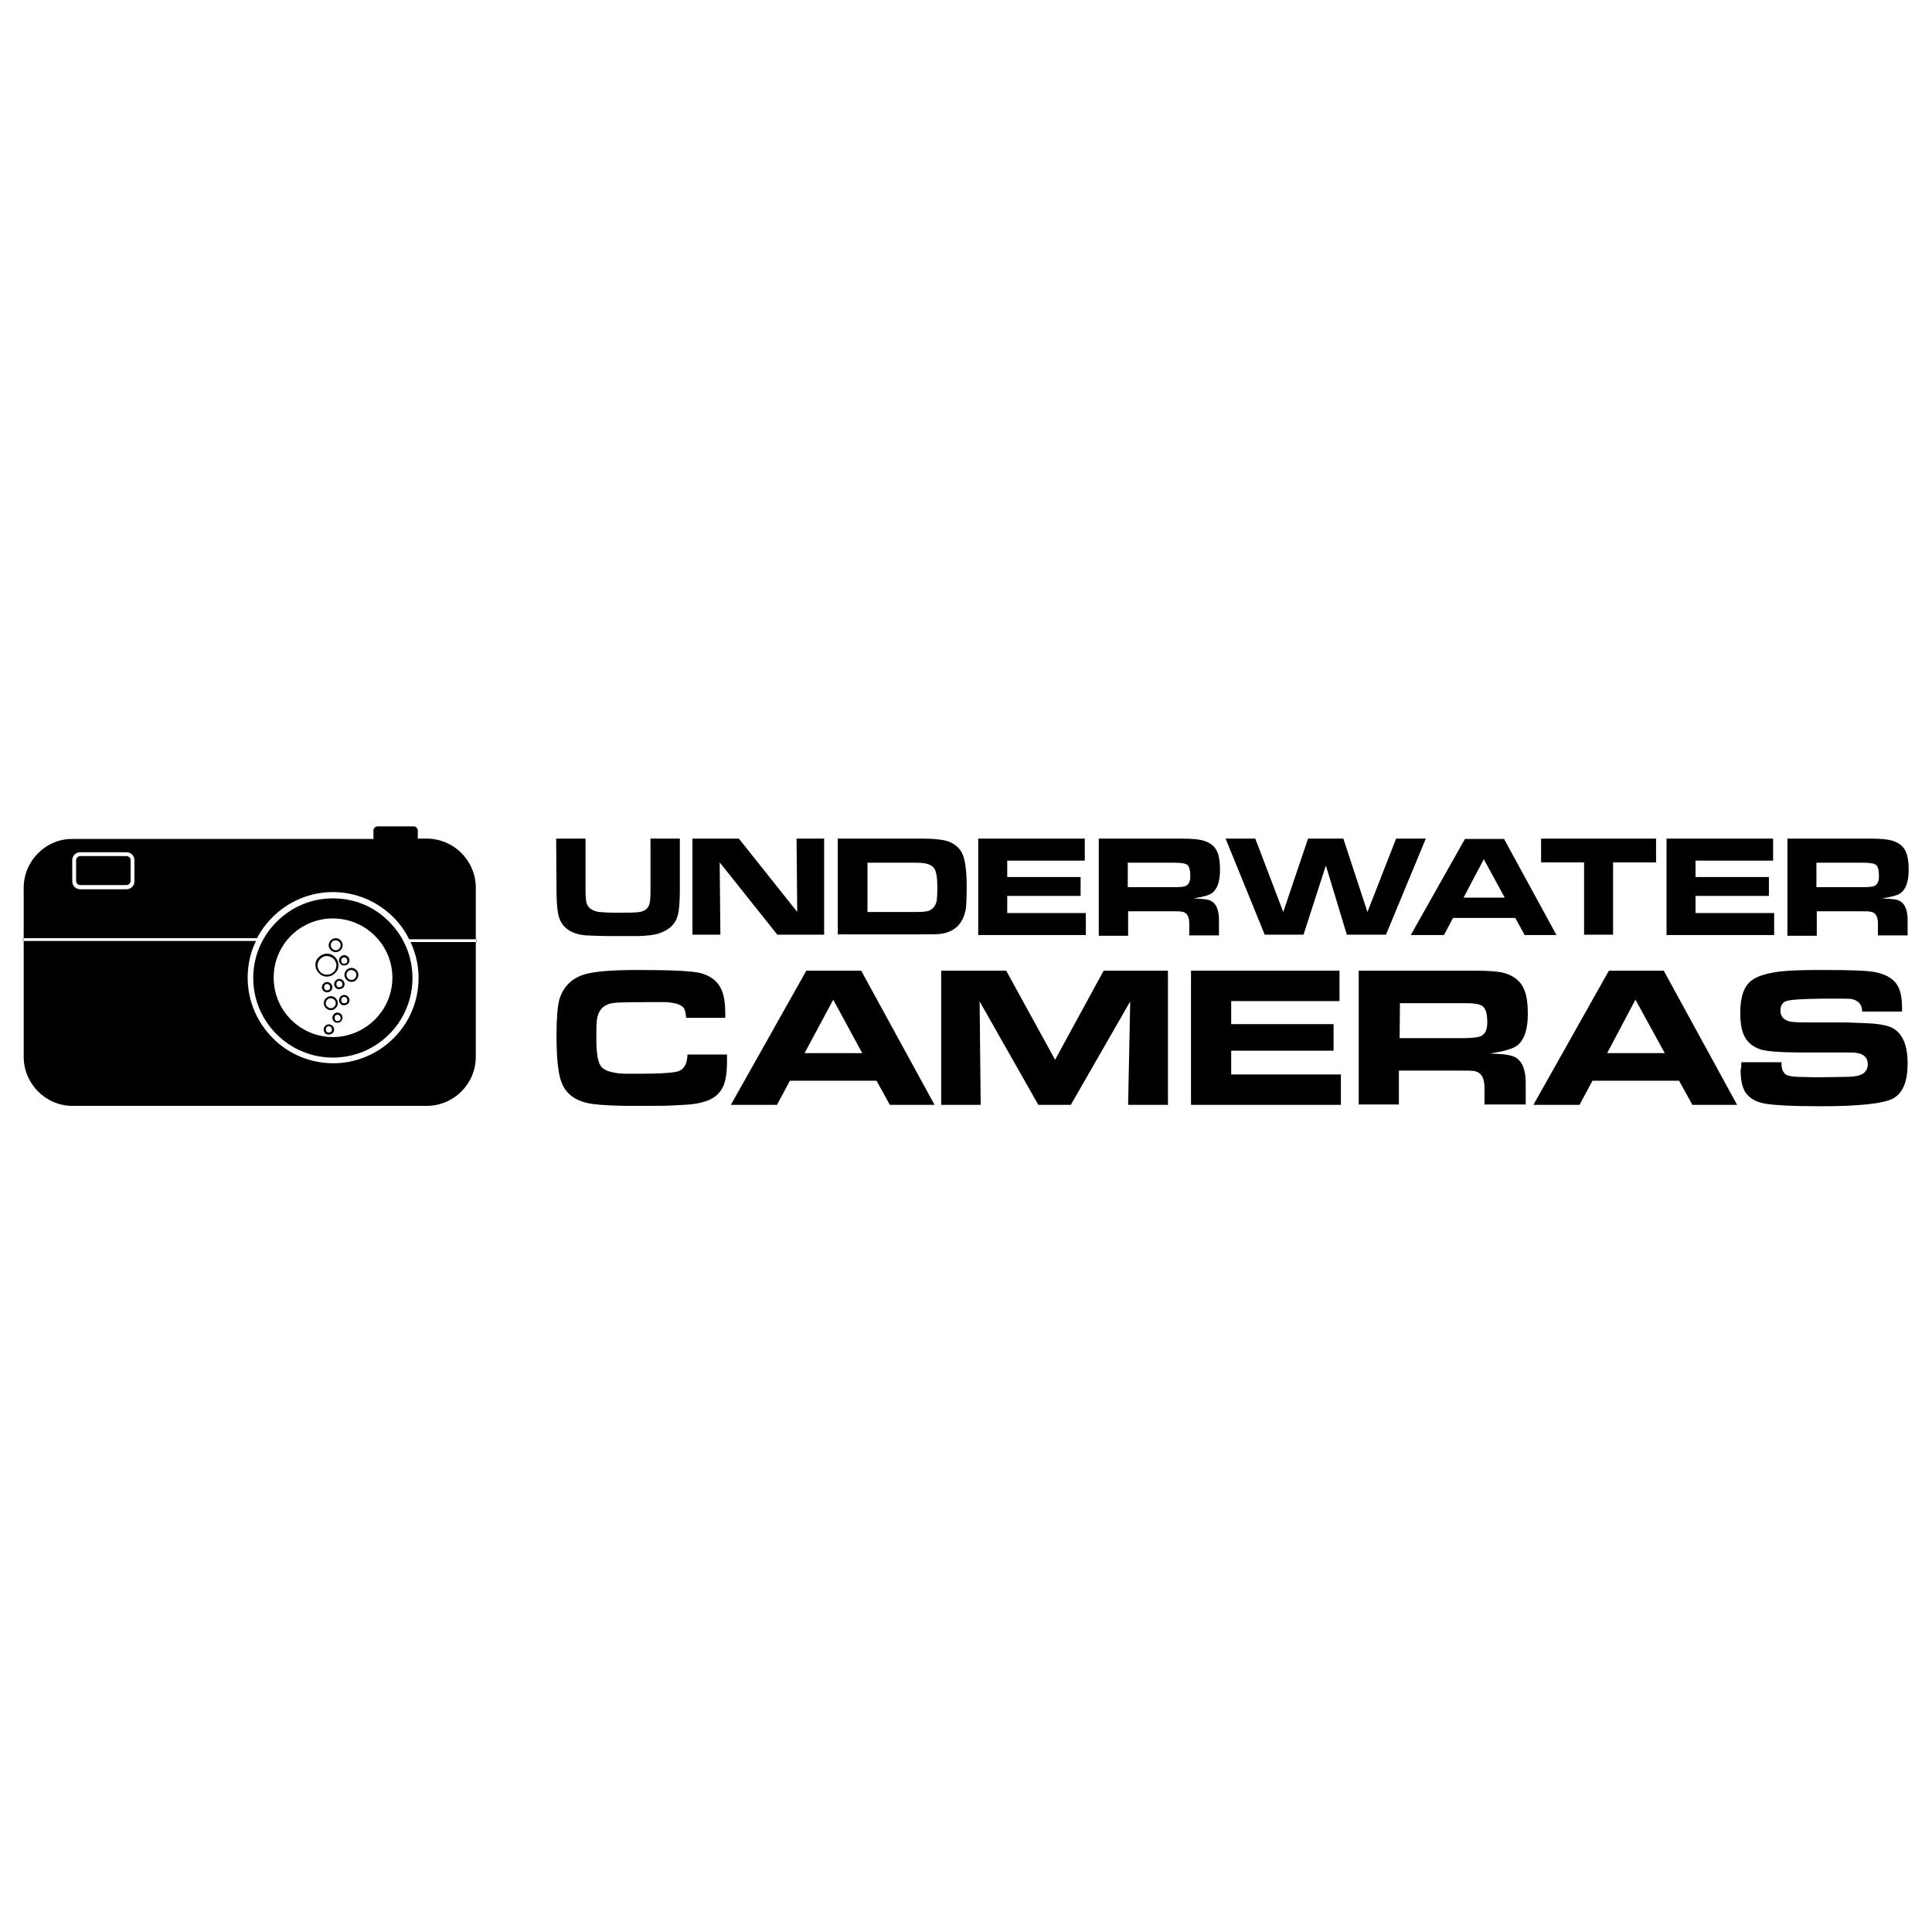
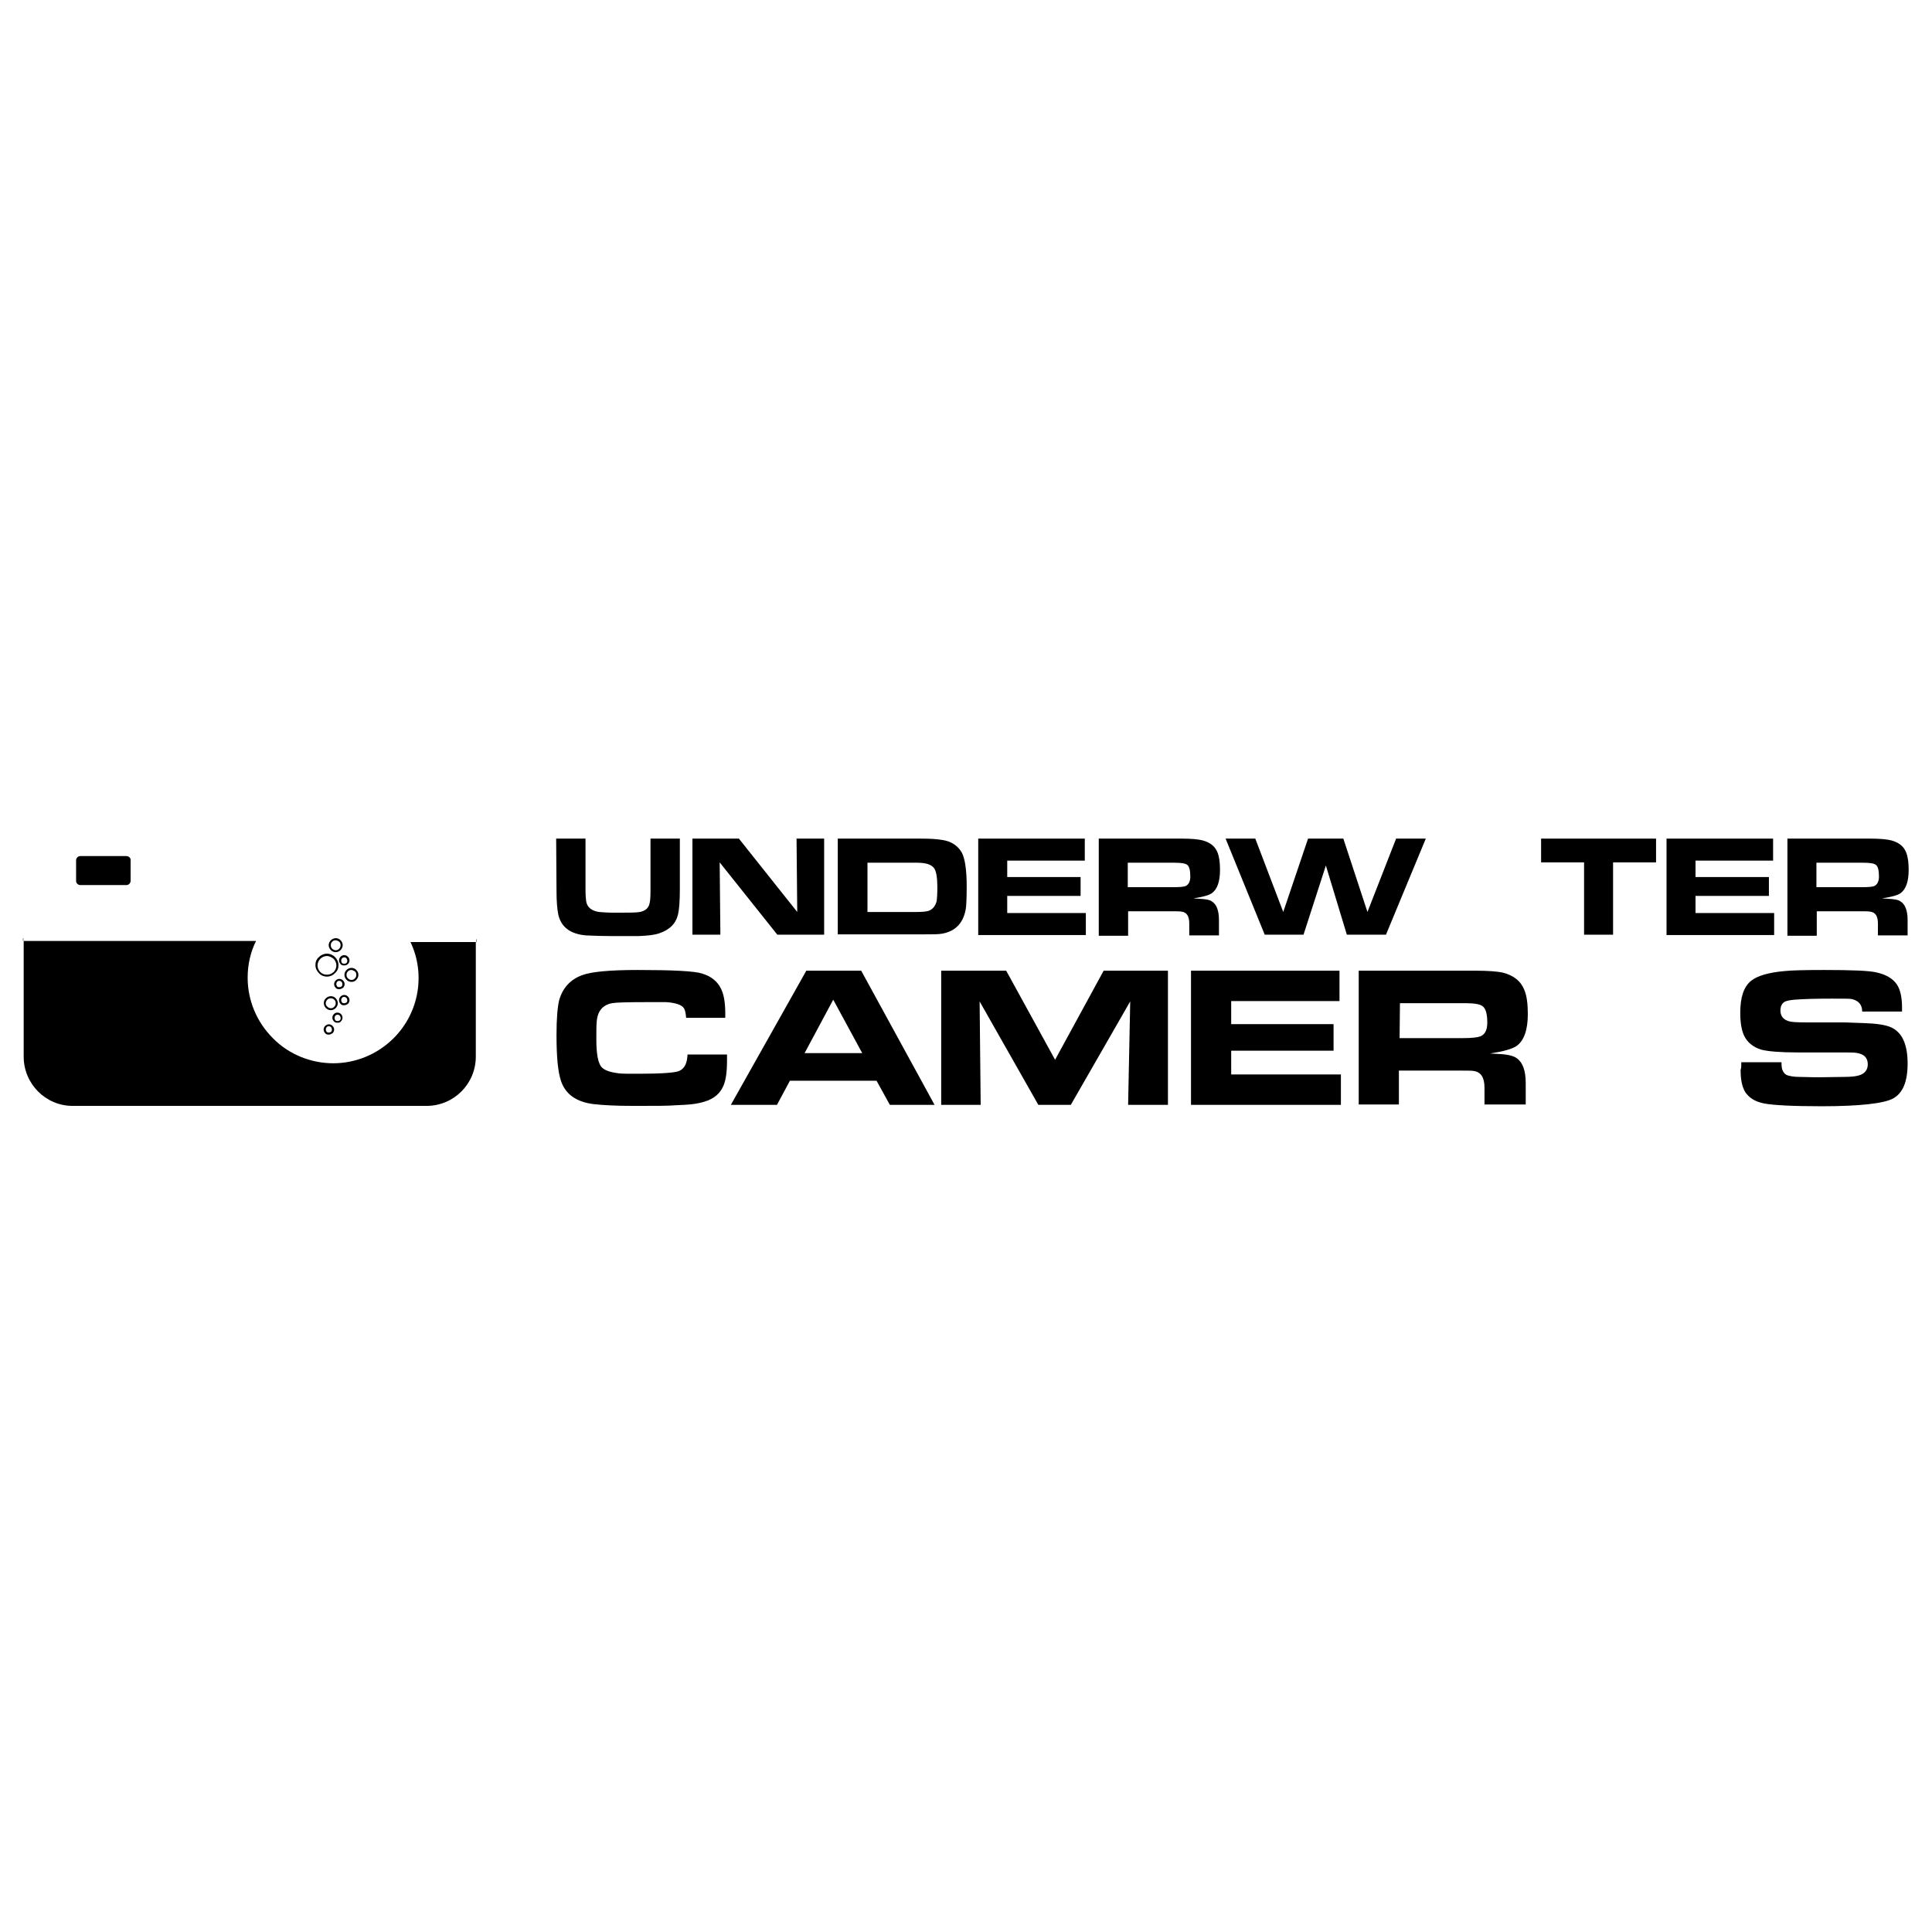
<svg xmlns="http://www.w3.org/2000/svg" width="512" height="512" viewBox="0 0 512 512" fill="none">
  <g clip-path="url(#clip0_451_113)">
    <path d="M147.389 222.241H155.167V234.833C155.167 235.019 155.167 235.296 155.167 235.481C155.167 235.667 155.167 235.759 155.167 235.759C155.167 237.241 155.259 238.352 155.352 238.907C155.63 240.481 156.833 241.407 158.778 241.685C159.704 241.778 161 241.87 162.944 241.87C165.722 241.87 167.667 241.87 168.778 241.778C170.537 241.685 171.648 240.944 172.019 239.833C172.296 239.093 172.389 237.889 172.389 236.222V234V222.241H180.167V235.667C180.167 238.815 179.982 241.037 179.704 242.241C179.148 244.741 177.482 246.407 174.704 247.333C173.407 247.796 171.556 247.981 169.148 248.074C170.167 248.074 168.315 248.074 163.5 248.074C159.611 248.074 156.833 247.981 155.259 247.889C151.093 247.519 148.685 245.667 147.944 242.333C147.667 240.944 147.482 238.907 147.482 236.13L147.389 222.241Z" fill="black" />
    <path d="M183.5 247.796V222.241H195.815L211.278 241.685L211.093 222.241H218.407V247.704H206L190.722 228.537L190.907 247.704H183.5V247.796Z" fill="black" />
    <path d="M222.019 247.796V222.241H244.056C246.278 222.241 248.222 222.333 249.796 222.611C252.204 222.981 253.87 224.185 254.889 225.944C255.722 227.519 256.185 230.481 256.185 234.926C256.185 237.704 256.093 239.556 256 240.481C255.444 244.463 253.315 246.778 249.704 247.426C248.778 247.611 247.296 247.611 245.074 247.611H222.019V247.796ZM229.796 241.685H242.852C244.333 241.685 245.352 241.593 246 241.407C247.111 241.037 247.852 240.204 248.222 238.815C248.315 238.167 248.407 236.963 248.407 235.111C248.407 232.611 248.13 230.944 247.574 230.111C246.833 229.093 245.352 228.63 243.037 228.63H229.889V241.685H229.796Z" fill="black" />
    <path d="M259.241 222.241H287.481V228.074H266.926V232.426H286.37V237.426H266.926V241.963H287.759V247.796H259.241V222.241Z" fill="black" />
    <path d="M291.185 247.796V222.241H313.222C315.722 222.241 317.574 222.426 318.685 222.704C320.722 223.259 322.019 224.278 322.667 225.944C323.13 227.148 323.315 228.63 323.315 230.574C323.315 233.63 322.574 235.667 321.185 236.685C320.445 237.241 318.778 237.704 316.278 238.074C316.556 238.074 317.019 238.167 317.574 238.167C319.426 238.259 320.63 238.444 321.185 238.907C322.389 239.648 323.037 241.315 323.037 243.815V247.889H315.167V244.741C315.167 242.796 314.519 241.778 313.13 241.593C312.667 241.5 311.926 241.5 310.908 241.5H298.963V247.981H291.185V247.796ZM298.87 235.111H311C312.574 235.111 313.685 235.019 314.148 234.833C314.982 234.463 315.445 233.63 315.445 232.241C315.445 230.667 315.167 229.556 314.611 229.185C314.148 228.815 313.037 228.63 311.278 228.63H298.87V235.111Z" fill="black" />
    <path d="M324.796 222.241H332.667L340.074 241.685L346.648 222.241H356L362.389 241.685L369.982 222.241H377.852L367.296 247.704H356.926L351.37 229.37L345.445 247.704H335.167L324.796 222.241Z" fill="black" />
-     <path d="M373.87 247.796L388.222 222.333H398.593L412.481 247.796H404.056L401.556 243.259H385.074L382.667 247.796H373.87ZM387.852 237.889H398.778L393.222 227.704L387.852 237.889Z" fill="black" />
    <path d="M419.796 247.796V228.537H408.407V222.241H438.87V228.537H427.482V247.704H419.796V247.796Z" fill="black" />
    <path d="M441.648 222.241H469.889V228.074H449.333V232.426H468.778V237.426H449.333V241.963H470.167V247.796H441.648V222.241Z" fill="black" />
    <path d="M473.685 247.796V222.241H495.722C498.222 222.241 500.074 222.426 501.185 222.704C503.222 223.259 504.519 224.278 505.167 225.944C505.63 227.148 505.815 228.63 505.815 230.574C505.815 233.63 505.074 235.667 503.685 236.685C502.945 237.241 501.278 237.704 498.778 238.074C499.056 238.074 499.519 238.167 500.074 238.167C501.926 238.259 503.13 238.444 503.685 238.907C504.889 239.648 505.537 241.315 505.537 243.815V247.889H497.667V244.741C497.667 242.796 497.019 241.778 495.63 241.593C495.167 241.5 494.426 241.5 493.408 241.5H481.463V247.981H473.685V247.796ZM481.371 235.111H493.5C495.074 235.111 496.185 235.019 496.648 234.833C497.482 234.463 497.945 233.63 497.945 232.241C497.945 230.667 497.667 229.556 497.111 229.185C496.648 228.815 495.537 228.63 493.778 228.63H481.371V235.111Z" fill="black" />
    <path d="M182.204 279.463H192.667V281.037C192.667 284.37 192.296 286.778 191.463 288.259C190.444 290.296 188.5 291.593 185.63 292.241C184.241 292.611 182.111 292.796 179.333 292.889C177.389 293.074 173.593 293.074 167.944 293.074C163.315 293.074 159.796 292.889 157.389 292.611C152.759 292.056 149.889 290.019 148.685 286.5C147.852 284.093 147.481 280.019 147.481 274.278C147.481 269.833 147.759 266.685 148.222 264.926C149.148 261.778 151.185 259.556 154.241 258.444C156.648 257.519 161.556 257.056 168.963 257.056C178.222 257.056 183.963 257.333 186 257.981C188.5 258.722 190.167 260.111 191.093 262.056C191.833 263.537 192.204 265.759 192.204 268.537V269.741H181.833C181.741 268.537 181.556 267.704 181.278 267.241C180.722 266.315 179.148 265.759 176.556 265.574C176.37 265.574 174.611 265.574 171.37 265.574C166.185 265.574 163.13 265.667 162.204 265.852C159.704 266.315 158.315 267.981 158.13 270.852C158.037 271.778 158.037 273.352 158.037 275.481C158.037 279.37 158.5 281.87 159.518 282.889C160.352 283.722 161.833 284.185 164.148 284.463C164.889 284.556 166.648 284.556 169.241 284.556C175.352 284.556 178.963 284.278 179.981 283.815C181.463 283.167 182.111 281.685 182.204 279.463Z" fill="black" />
    <path d="M193.685 292.796L213.685 257.241H228.222L247.667 292.796H235.815L232.296 286.407H209.333L205.907 292.796H193.685ZM213.222 279.093H228.5L220.815 264.926L213.222 279.093Z" fill="black" />
    <path d="M249.426 292.796V257.241H266.648L279.611 280.852L292.481 257.241H309.518V292.796H298.963L299.518 265.389L283.778 292.796H275.167L259.611 265.389L259.889 292.796H249.426Z" fill="black" />
    <path d="M315.537 257.241H354.981V265.296H326.278V271.407H353.407V278.444H326.278V284.741H355.352V292.796H315.629V257.241H315.537Z" fill="black" />
    <path d="M360.074 292.796V257.241H390.815C394.333 257.241 396.926 257.426 398.407 257.796C401.185 258.537 403.037 260.019 403.963 262.333C404.611 263.907 404.889 266.037 404.889 268.722C404.889 272.981 403.87 275.852 401.833 277.241C400.722 277.981 398.5 278.63 394.889 279.185C395.259 279.185 395.907 279.278 396.648 279.278C399.148 279.37 400.907 279.741 401.741 280.296C403.5 281.407 404.333 283.63 404.333 287.056V292.704H393.407V288.259C393.407 285.574 392.481 284.093 390.537 283.815C389.981 283.722 388.87 283.722 387.389 283.722H370.722V292.704H360.074V292.796ZM370.907 275.111H387.852C390.074 275.111 391.555 274.926 392.296 274.648C393.5 274.185 394.148 272.981 394.148 271.037C394.148 268.815 393.778 267.333 392.944 266.685C392.296 266.13 390.722 265.852 388.315 265.852H371L370.907 275.111Z" fill="black" />
-     <path d="M406.37 292.796L426.37 257.241H440.907L460.352 292.796H448.5L444.981 286.407H422.018L418.592 292.796H406.37ZM425.907 279.093H441.185L433.407 264.926L425.907 279.093Z" fill="black" />
    <path d="M461.463 281.5H472.111C472.111 282.519 472.204 283.259 472.389 283.63C472.667 284.278 473.13 284.833 473.87 285.019C474.518 285.204 475.444 285.389 476.741 285.389L480.907 285.482C481.556 285.482 484.148 285.481 488.87 285.389C490.722 285.389 492.111 285.204 492.852 284.926C494.241 284.463 494.981 283.444 494.981 282.056C494.981 280.296 493.963 279.278 491.833 279C491.278 278.907 489.518 278.907 486.37 278.907H476.556C471.741 278.907 468.5 278.63 466.741 278.167C464.611 277.519 463.037 276.222 462.204 274.463C461.556 273.074 461.185 271.037 461.185 268.444C461.185 264.278 462.111 261.5 464.056 259.926C465.63 258.63 468.685 257.704 473.037 257.333C474.796 257.148 478.222 257.056 483.407 257.056C490.815 257.056 495.444 257.241 497.296 257.704C499.796 258.259 501.556 259.278 502.667 260.852C503.593 262.241 504.056 264.278 504.056 266.963V268.074H493.5C493.5 266.222 492.481 265.111 490.63 264.741C490.259 264.648 488.5 264.648 485.444 264.648C481.185 264.648 477.944 264.741 475.63 264.926C474.426 265.019 473.5 265.204 472.944 265.482C472.204 265.944 471.833 266.685 471.833 267.796C471.833 269.278 472.574 270.204 474.148 270.667C474.796 270.852 476.278 270.944 478.5 270.944H488.593C489.241 270.944 491 271.037 493.87 271.13C497.204 271.222 499.519 271.593 500.907 272.148C504.056 273.444 505.537 276.685 505.537 281.87C505.537 286.685 504.241 289.741 501.648 291.13C499.241 292.426 492.852 293.167 482.759 293.167C474.981 293.167 469.889 292.889 467.481 292.426C465.167 291.963 463.5 290.944 462.481 289.37C461.648 287.981 461.278 286.037 461.278 283.537C461.463 283.074 461.463 282.426 461.463 281.5Z" fill="black" />
-     <path d="M72.204 243.074C76.463 238.815 82.204 236.407 88.222 236.407C94.241 236.407 99.981 238.815 104.241 243.074C106 244.833 107.389 246.778 108.407 248.907H126.093V235.296C126.093 228.074 120.259 222.241 113.037 222.241H110.63C110.722 222.148 110.722 221.963 110.722 221.778V220.111C110.722 219.556 110.259 219 109.611 219H100.074C99.519 219 98.963 219.463 98.963 220.111V221.87C98.963 222.056 98.963 222.148 99.056 222.333H19.241C12.111 222.241 6.278 228.167 6.278 235.296V248.63H68.13C69.148 246.593 70.537 244.741 72.204 243.074ZM35.63 233.537C35.63 234.741 34.704 235.667 33.5 235.667H21.278C20.074 235.667 19.148 234.741 19.148 233.537V227.981C19.148 226.778 20.074 225.852 21.278 225.852H33.5C34.704 225.852 35.63 226.778 35.63 227.981V233.537Z" fill="black" />
    <path d="M33.5 226.87H21.278C20.63 226.87 20.166 227.426 20.166 227.981V233.444C20.166 234.093 20.722 234.556 21.278 234.556H33.5C34.148 234.556 34.611 234 34.611 233.444V227.981C34.703 227.426 34.148 226.87 33.5 226.87Z" fill="black" />
    <path d="M104.333 275.111C99.889 279.556 94.056 281.778 88.315 281.778C82.574 281.778 76.648 279.556 72.296 275.111C68.037 270.852 65.63 265.111 65.63 259.093C65.63 255.667 66.37 252.333 67.852 249.37H6.278V280.019C6.278 287.241 12.111 293.074 19.241 293.074H113.037C120.259 293.074 126.093 287.241 126.093 280.019V249.648H108.778C112.759 257.981 111.185 268.259 104.333 275.111Z" fill="black" />
-     <path d="M88.222 238.074C82.574 238.074 77.296 240.296 73.315 244.278C69.333 248.259 67.111 253.537 67.111 259.185C67.111 264.833 69.333 270.111 73.315 274.093C81.555 282.333 94.889 282.333 103.13 274.093C111.37 265.852 111.37 252.519 103.13 244.278C99.148 240.204 93.87 238.074 88.222 238.074ZM99.333 270.204C96.278 273.259 92.204 274.833 88.222 274.833C84.148 274.833 80.167 273.259 77.111 270.204C71 264.093 71 254.093 77.111 247.981C83.222 241.87 93.222 241.87 99.333 247.981C105.537 254.093 105.537 264.093 99.333 270.204Z" fill="black" />
    <path d="M126.278 248.907H126.185V249.648H126.278V248.907Z" fill="black" />
    <path d="M6.185 248.63H6.093V249.37H6.185V248.63Z" fill="black" />
    <path d="M87.666 267.704C87.204 267.704 86.741 267.519 86.37 267.148C85.629 266.407 85.629 265.204 86.37 264.556C87.111 263.815 88.315 263.815 88.963 264.556C89.333 264.926 89.518 265.389 89.518 265.852C89.518 266.315 89.333 266.778 88.963 267.148C88.593 267.519 88.129 267.704 87.666 267.704ZM87.666 264.556C87.296 264.556 87.018 264.648 86.741 264.926C86.185 265.481 86.185 266.315 86.741 266.778C87.296 267.333 88.129 267.333 88.593 266.778C88.87 266.5 88.963 266.222 88.963 265.852C88.963 265.481 88.87 265.204 88.593 264.926C88.315 264.648 88.037 264.556 87.666 264.556Z" fill="black" />
    <path d="M86.648 258.815C85.907 258.815 85.074 258.537 84.519 257.889C83.963 257.333 83.593 256.593 83.593 255.759C83.593 254.926 83.87 254.185 84.519 253.63C85.722 252.426 87.574 252.426 88.778 253.63C89.333 254.185 89.704 254.926 89.704 255.759C89.704 256.593 89.426 257.333 88.778 257.889C88.13 258.537 87.389 258.815 86.648 258.815ZM86.648 253.352C86 253.352 85.352 253.63 84.889 254.093C84.426 254.556 84.148 255.204 84.148 255.852C84.148 256.5 84.426 257.148 84.889 257.611C85.815 258.537 87.389 258.537 88.407 257.611C88.87 257.148 89.148 256.5 89.148 255.852C89.148 255.204 88.87 254.556 88.407 254.093C87.852 253.63 87.204 253.352 86.648 253.352Z" fill="black" />
    <path d="M87.111 274.185C86.741 274.185 86.37 274.093 86.185 273.815C85.63 273.259 85.63 272.426 86.185 271.87C86.741 271.315 87.574 271.315 88.13 271.87C88.685 272.426 88.685 273.259 88.13 273.815C87.852 274 87.481 274.185 87.111 274.185ZM87.111 271.963C86.926 271.963 86.648 272.056 86.556 272.241C86.278 272.519 86.278 273.074 86.556 273.444C86.833 273.722 87.389 273.722 87.759 273.444C88.037 273.167 88.037 272.611 87.759 272.241C87.574 272.056 87.389 271.963 87.111 271.963Z" fill="black" />
-     <path d="M86.648 262.981C86.278 262.981 85.907 262.796 85.722 262.611C85.166 262.056 85.166 261.222 85.722 260.667C86.278 260.111 87.111 260.111 87.666 260.667C88.222 261.222 88.222 262.056 87.666 262.611C87.296 262.889 86.926 262.981 86.648 262.981ZM86.648 260.759C86.463 260.759 86.185 260.852 86.093 261.037C85.815 261.315 85.815 261.87 86.093 262.241C86.37 262.519 86.926 262.519 87.296 262.241C87.574 261.963 87.574 261.407 87.296 261.037C87.018 260.852 86.833 260.759 86.648 260.759Z" fill="black" />
    <path d="M91.185 255.852C90.815 255.852 90.444 255.759 90.259 255.482C89.704 254.926 89.704 254.093 90.259 253.537C90.815 252.982 91.648 252.982 92.204 253.537C92.759 254.093 92.759 254.926 92.204 255.482C91.926 255.759 91.555 255.852 91.185 255.852ZM91.185 253.722C91 253.722 90.722 253.815 90.63 254C90.352 254.278 90.352 254.833 90.63 255.204C90.907 255.482 91.463 255.482 91.833 255.204C92.111 254.926 92.111 254.37 91.833 254C91.648 253.722 91.37 253.722 91.185 253.722Z" fill="black" />
    <path d="M89.426 271.037C89.055 271.037 88.685 270.944 88.5 270.667C87.944 270.111 87.944 269.278 88.5 268.722C88.778 268.444 89.148 268.352 89.426 268.352C89.796 268.352 90.167 268.537 90.352 268.722C90.907 269.278 90.907 270.111 90.352 270.667C90.167 270.944 89.796 271.037 89.426 271.037ZM89.426 268.907C89.241 268.907 88.963 269 88.87 269.185C88.593 269.463 88.593 270.019 88.87 270.389C89.148 270.667 89.704 270.667 90.074 270.389C90.352 270.111 90.352 269.556 90.074 269.185C89.889 269 89.704 268.907 89.426 268.907Z" fill="black" />
    <path d="M91.185 266.407C90.815 266.407 90.444 266.315 90.259 266.037C89.704 265.481 89.704 264.648 90.259 264.093C90.815 263.537 91.648 263.537 92.204 264.093C92.759 264.648 92.759 265.481 92.204 266.037C91.926 266.222 91.555 266.407 91.185 266.407ZM91.185 264.185C91 264.185 90.722 264.278 90.63 264.463C90.352 264.741 90.352 265.296 90.63 265.667C90.907 265.944 91.463 265.944 91.833 265.667C92.111 265.389 92.111 264.833 91.833 264.463C91.648 264.278 91.37 264.185 91.185 264.185Z" fill="black" />
    <path d="M93.129 260.204C92.666 260.204 92.204 260.019 91.833 259.648C91.463 259.278 91.278 258.815 91.278 258.352C91.278 257.889 91.463 257.426 91.833 257.056C92.574 256.315 93.778 256.315 94.426 257.056C94.796 257.426 94.981 257.889 94.981 258.352C94.981 258.815 94.796 259.278 94.426 259.648C94.055 260.111 93.592 260.204 93.129 260.204ZM93.129 257.056C92.759 257.056 92.481 257.148 92.204 257.426C91.926 257.704 91.833 257.981 91.833 258.352C91.833 258.722 91.926 259 92.204 259.278C92.759 259.833 93.592 259.833 94.055 259.278C94.333 259 94.426 258.722 94.426 258.352C94.426 257.981 94.333 257.704 94.055 257.426C93.778 257.241 93.407 257.056 93.129 257.056Z" fill="black" />
    <path d="M88.963 252.333C88.5 252.333 88.037 252.148 87.667 251.778C87.296 251.407 87.111 250.944 87.111 250.481C87.111 250.019 87.296 249.556 87.667 249.185C88.407 248.444 89.611 248.444 90.259 249.185C90.63 249.556 90.815 250.019 90.815 250.481C90.815 250.944 90.63 251.407 90.259 251.778C89.889 252.148 89.426 252.333 88.963 252.333ZM88.963 249.185C88.593 249.185 88.315 249.278 88.037 249.556C87.759 249.833 87.667 250.111 87.667 250.481C87.667 250.852 87.759 251.13 88.037 251.407C88.593 251.963 89.426 251.963 89.889 251.407C90.167 251.13 90.259 250.852 90.259 250.481C90.259 250.111 90.167 249.833 89.889 249.556C89.611 249.37 89.333 249.185 88.963 249.185Z" fill="black" />
    <path d="M89.889 262.148C89.518 262.148 89.148 262.056 88.963 261.778C88.407 261.222 88.407 260.389 88.963 259.833C89.518 259.278 90.352 259.278 90.907 259.833C91.463 260.389 91.463 261.222 90.907 261.778C90.629 261.963 90.259 262.148 89.889 262.148ZM89.889 259.926C89.704 259.926 89.426 260.019 89.333 260.204C89.055 260.482 89.055 261.037 89.333 261.407C89.611 261.685 90.166 261.685 90.537 261.407C90.815 261.13 90.815 260.574 90.537 260.204C90.352 260.019 90.074 259.926 89.889 259.926Z" fill="black" />
  </g>
  <defs>
    <clipPath id="clip0_451_113">
      <rect width="500" height="74.074" fill="white" transform="translate(6 219)" />
    </clipPath>
  </defs>
</svg>